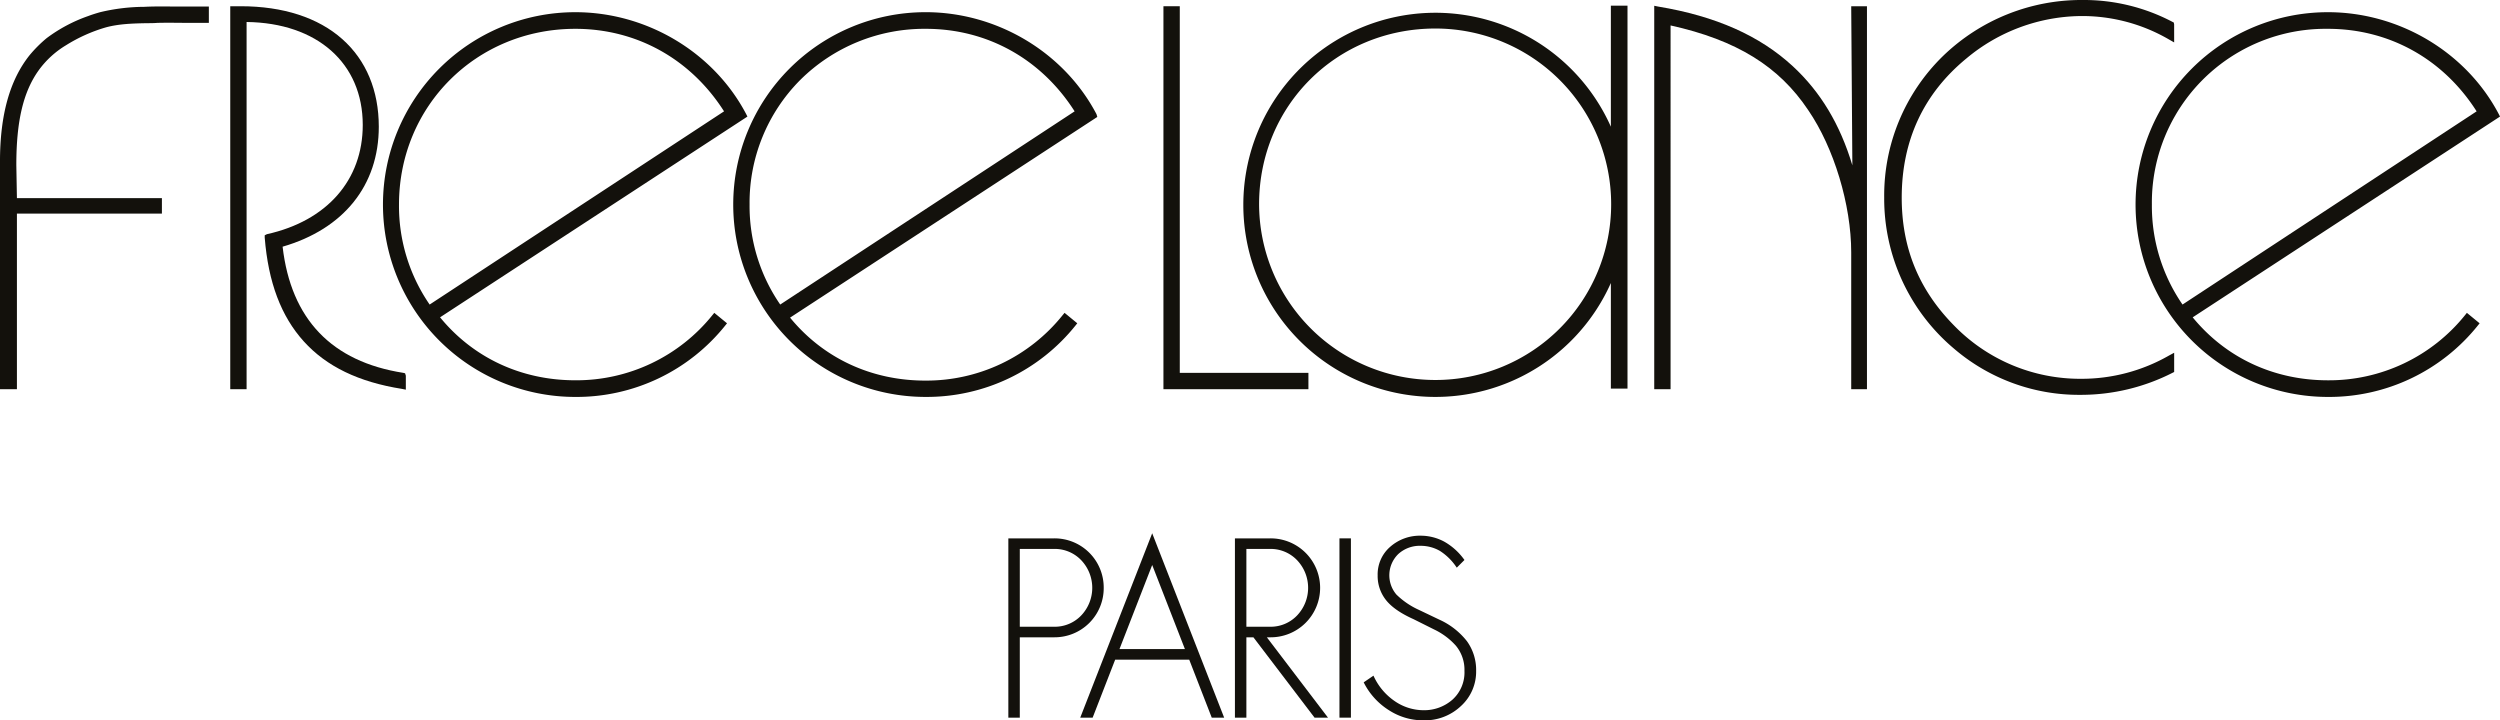
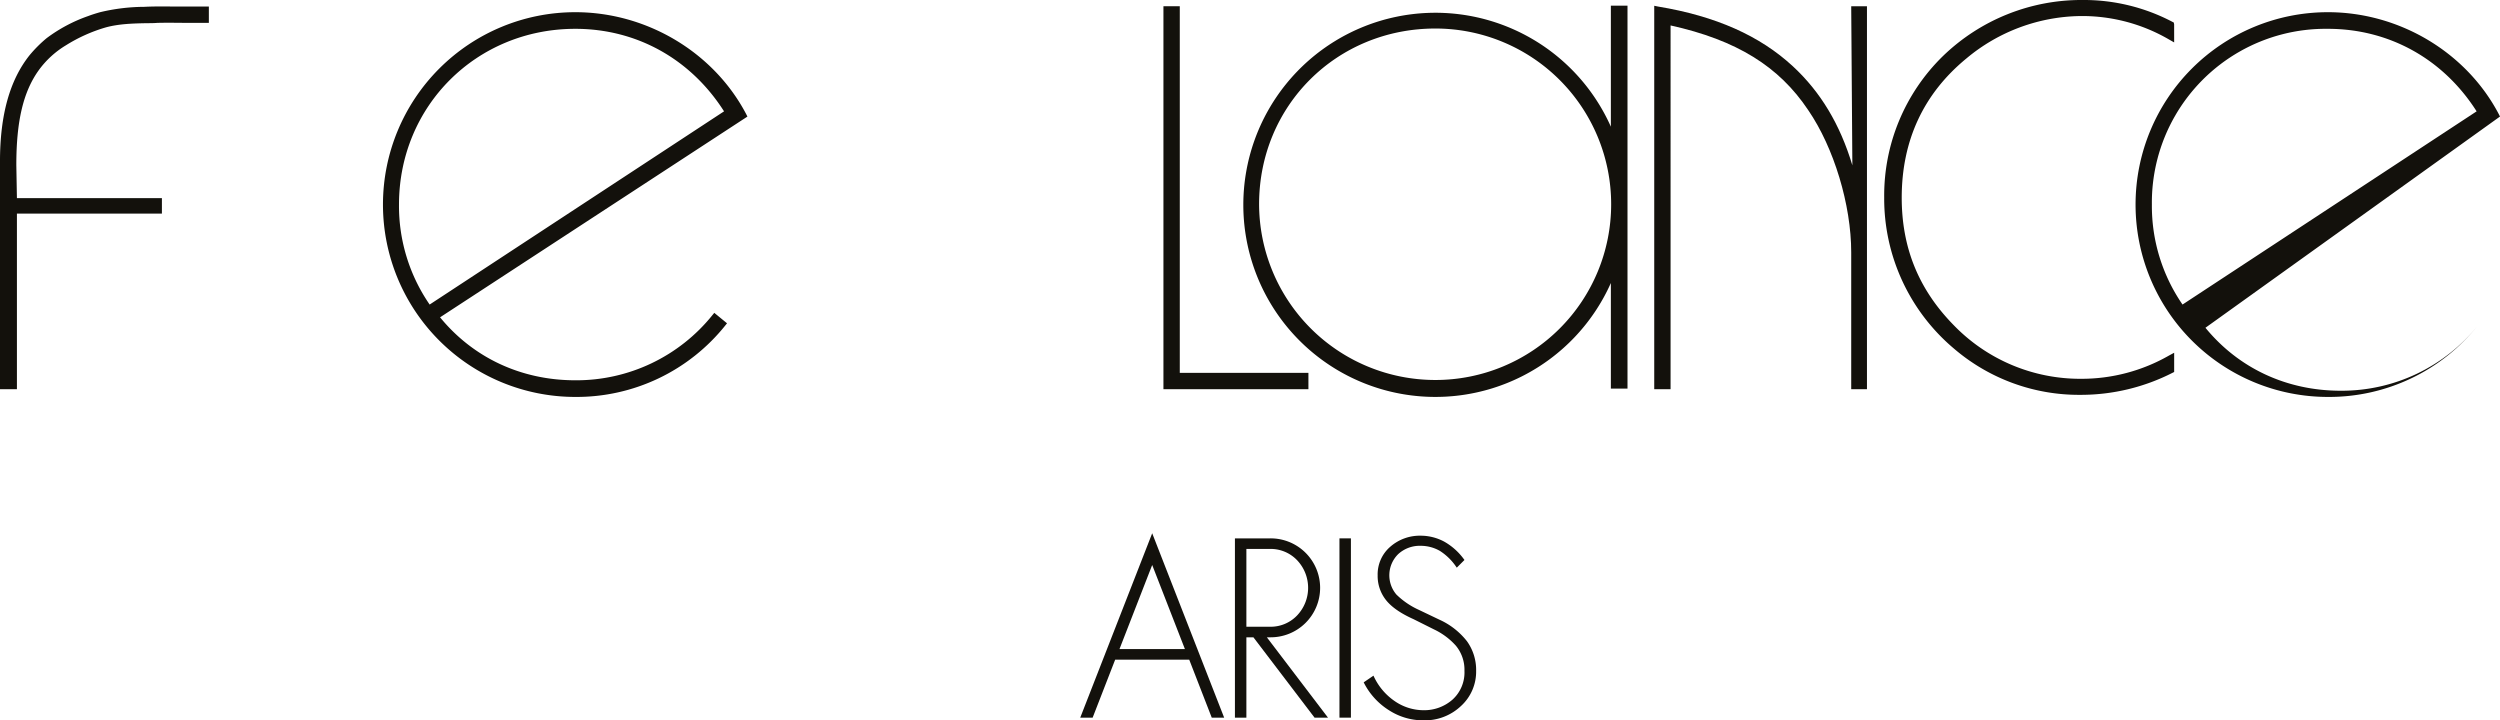
<svg xmlns="http://www.w3.org/2000/svg" id="Layer_1" data-name="Layer 1" viewBox="0 0 841.473 242.454">
  <defs>
    <style>.cls-1{fill:#13110c;}</style>
  </defs>
  <title>FreeLanceParis</title>
  <path class="cls-1" d="M70.325,10.866c-.961-.007-1.925-.014-2.889-.014-2.345,0-4.126.041-5.772.127A64.809,64.809,0,0,0,46.8,12.788c-1.2.342-2.61.765-4.017,1.3a51.648,51.648,0,0,0-13.971,7.441,43.762,43.762,0,0,0-5.738,5.739c-6.7,8.423-9.954,20.152-9.954,35.855v76.55h5.7v-59.1h48.8v-5.2H18.818l-.2-11.15c0-14.878,2.36-24.764,7.652-32.053a31.092,31.092,0,0,1,9.03-8.235A53.19,53.19,0,0,1,48.836,17.87c4.473-1.193,9.134-1.294,13.636-1.391,1.185,0,2.41,0,3.607-.1,1.1-.029,2.312-.045,3.693-.045,1.233,0,2.466.012,3.7.023s2.468.022,3.7.022h6.25v-5.5H73.172C72.228,10.878,71.278,10.872,70.325,10.866Z" transform="translate(-13.123 -8.678)" />
-   <path class="cls-1" d="M148.911,134.181c-24.15-3.777-37.83-18.066-40.666-42.471,20.579-5.969,32.377-20.677,32.377-40.382,0-12.159-4.248-22.355-12.284-29.486C120.2,14.6,108.381,10.778,94.172,10.778h-3.55v128.9h5.5V16.081c23.761.292,39.1,13.871,39.1,34.648,0,18.545-12.039,32.286-32.262,36.776l-.738.369v.774c1.2,15.057,5.51,26.489,13.163,34.948,7.634,8.436,18.444,13.663,33.037,15.977l1.3.261v-4.706l-.256-.809Z" transform="translate(-13.123 -8.678)" />
  <path class="cls-1" d="M252.977,114.672a58.781,58.781,0,0,1-46.205,22.006c-18.156,0-34.315-7.524-45.53-21.193L264.509,48.038l.187-.122-.4-.8c-10.928-20.856-33.507-34.334-57.521-34.334a64.75,64.75,0,1,0,0,129.5,64.147,64.147,0,0,0,50.5-24.093l.555-.693-4.287-3.517ZM206.772,18.378c20.588,0,38.819,10.121,50.057,27.776l-99.092,65.031a58.427,58.427,0,0,1-10.316-33.657C147.422,44.36,173.492,18.378,206.772,18.378Z" transform="translate(-13.123 -8.678)" />
-   <path class="cls-1" d="M324.671,12.778a64.75,64.75,0,1,0,0,129.5,64.149,64.149,0,0,0,50.5-24.093l.554-.693-4.282-3.515-.662.8a58.783,58.783,0,0,1-46.2,22.006c-18.157,0-34.315-7.523-45.531-21.193L382.309,48.138l.154-.1-.27-.925C371.264,26.256,348.685,12.778,324.671,12.778Zm50.158,33.376-99.092,65.031a58.428,58.428,0,0,1-10.316-33.658,58.555,58.555,0,0,1,16.994-41.876,59.27,59.27,0,0,1,42.357-17.273C345.36,18.378,363.591,28.5,374.829,46.154Z" transform="translate(-13.123 -8.678)" />
  <polygon class="cls-1" points="397.1 2.1 391.6 2.1 391.6 130.999 440.399 130.999 440.399 125.499 397.1 125.499 397.1 2.1" />
  <path class="cls-1" d="M555.322,51.317a64.652,64.652,0,1,0,0,52.618v35.542h5.6V10.578h-5.6Zm-59.05,85.261a59.318,59.318,0,0,1-59.351-59.15c0-33.168,26.071-59.15,59.351-59.15a59.15,59.15,0,1,1,0,118.3Z" transform="translate(-13.123 -8.678)" />
  <path class="cls-1" d="M636.609,64.326c-4.134-13.767-10.675-24.668-19.966-33.281C605.49,20.7,590.631,14.1,571.221,10.883l-1.3-.26V139.678h5.5V17.239c22.178,4.924,36.478,13.73,46.344,28.53,8.646,12.624,14.457,31.856,14.457,47.859v46.05h5.3V10.778h-5.3Z" transform="translate(-13.123 -8.678)" />
  <path class="cls-1" d="M713.572,136.178a59.194,59.194,0,0,1-42.822-18.025c-11.795-12-17.527-26.036-17.527-42.924,0-19.249,7.336-35.031,21.808-46.908a61,61,0,0,1,38.442-14.243,58.111,58.111,0,0,1,29.675,7.868l1.774,1.013-.006-6.08-.123-.619-.506-.254a64.013,64.013,0,0,0-30.016-7.328A67.027,67.027,0,0,0,667.1,27.549a65.53,65.53,0,0,0-19.776,47.58,65.978,65.978,0,0,0,23.487,50.889,64.619,64.619,0,0,0,42.664,15.56,67.985,67.985,0,0,0,30.912-7.426l.537-.269V127.41l-1.674.9A59.217,59.217,0,0,1,713.572,136.178Z" transform="translate(-13.123 -8.678)" />
-   <path class="cls-1" d="M854.6,47.916l-.4-.8c-10.929-20.856-33.508-34.334-57.521-34.334a64.75,64.75,0,1,0,0,129.5,64.152,64.152,0,0,0,50.5-24.093l.553-.693-4.286-3.517-.558.7a58.784,58.784,0,0,1-46.2,22.006c-18.156,0-34.315-7.524-45.529-21.193L854.408,48.038ZM796.672,18.378c20.588,0,38.82,10.121,50.056,27.777l-98.99,65.03a58.418,58.418,0,0,1-10.316-33.658,58.491,58.491,0,0,1,59.25-59.149Z" transform="translate(-13.123 -8.678)" />
-   <path class="cls-1" d="M384.621,206.537a16.54,16.54,0,0,0-16.652-16.651H352.52V250.23h3.856V223.188h11.593a16.54,16.54,0,0,0,16.652-16.651Zm-16.652,13.1H356.376V193.441h11.593a12.281,12.281,0,0,1,9.074,3.792,13.49,13.49,0,0,1,0,18.607A12.284,12.284,0,0,1,367.969,219.633Z" transform="translate(-13.123 -8.678)" />
+   <path class="cls-1" d="M854.6,47.916l-.4-.8c-10.929-20.856-33.508-34.334-57.521-34.334a64.75,64.75,0,1,0,0,129.5,64.152,64.152,0,0,0,50.5-24.093a58.784,58.784,0,0,1-46.2,22.006c-18.156,0-34.315-7.524-45.529-21.193L854.408,48.038ZM796.672,18.378c20.588,0,38.82,10.121,50.056,27.777l-98.99,65.03a58.418,58.418,0,0,1-10.316-33.658,58.491,58.491,0,0,1,59.25-59.149Z" transform="translate(-13.123 -8.678)" />
  <path class="cls-1" d="M400.94,188.165l-24.154,61.9-.067.17h4.175l7.587-19.53H413.4l7.556,19.451.031.079h4.175l-24.105-61.767Zm0,10.679,11.01,28.3H389.93Z" transform="translate(-13.123 -8.678)" />
  <path class="cls-1" d="M440.629,223.188a16.651,16.651,0,1,0,0-33.3H428.786V250.23h3.855V223.188h2.367l20.545,26.994.037.048h4.522L439.53,223.188Zm-7.988-29.747h7.988a12.287,12.287,0,0,1,9.075,3.792,13.5,13.5,0,0,1,0,18.607,12.289,12.289,0,0,1-9.076,3.793h-7.988Z" transform="translate(-13.123 -8.678)" />
  <rect class="cls-1" x="450.847" y="181.207" width="3.856" height="60.345" />
  <path class="cls-1" d="M506.873,224.492a24.668,24.668,0,0,0-9.288-7.251l-6.909-3.3a26.267,26.267,0,0,1-7.55-5.157,10,10,0,0,1,.594-13.572,10.7,10.7,0,0,1,7.652-2.82,12.962,12.962,0,0,1,6.4,1.711,19.011,19.011,0,0,1,5.6,5.523l.086.121,2.586-2.586-.064-.086a20.936,20.936,0,0,0-6.805-6.121,16.782,16.782,0,0,0-7.794-1.967A15.086,15.086,0,0,0,481,192.771a12.271,12.271,0,0,0-4.174,9.559,13.023,13.023,0,0,0,2.882,8.416c1.857,2.31,4.956,4.444,9.207,6.344l6.912,3.457A23.152,23.152,0,0,1,503.144,226a12.71,12.71,0,0,1,2.9,8.482,12.335,12.335,0,0,1-4.014,9.671,14.411,14.411,0,0,1-9.758,3.575,17.137,17.137,0,0,1-9.7-3.059,20.467,20.467,0,0,1-7.093-8.438l-.063-.132-3.293,2.249.052.1a23.4,23.4,0,0,0,8.457,9.286,21.163,21.163,0,0,0,11.635,3.4A17.649,17.649,0,0,0,504.9,246.29a15.628,15.628,0,0,0,5.073-11.809A16.534,16.534,0,0,0,506.873,224.492Z" transform="translate(-13.123 -8.678)" />
</svg>